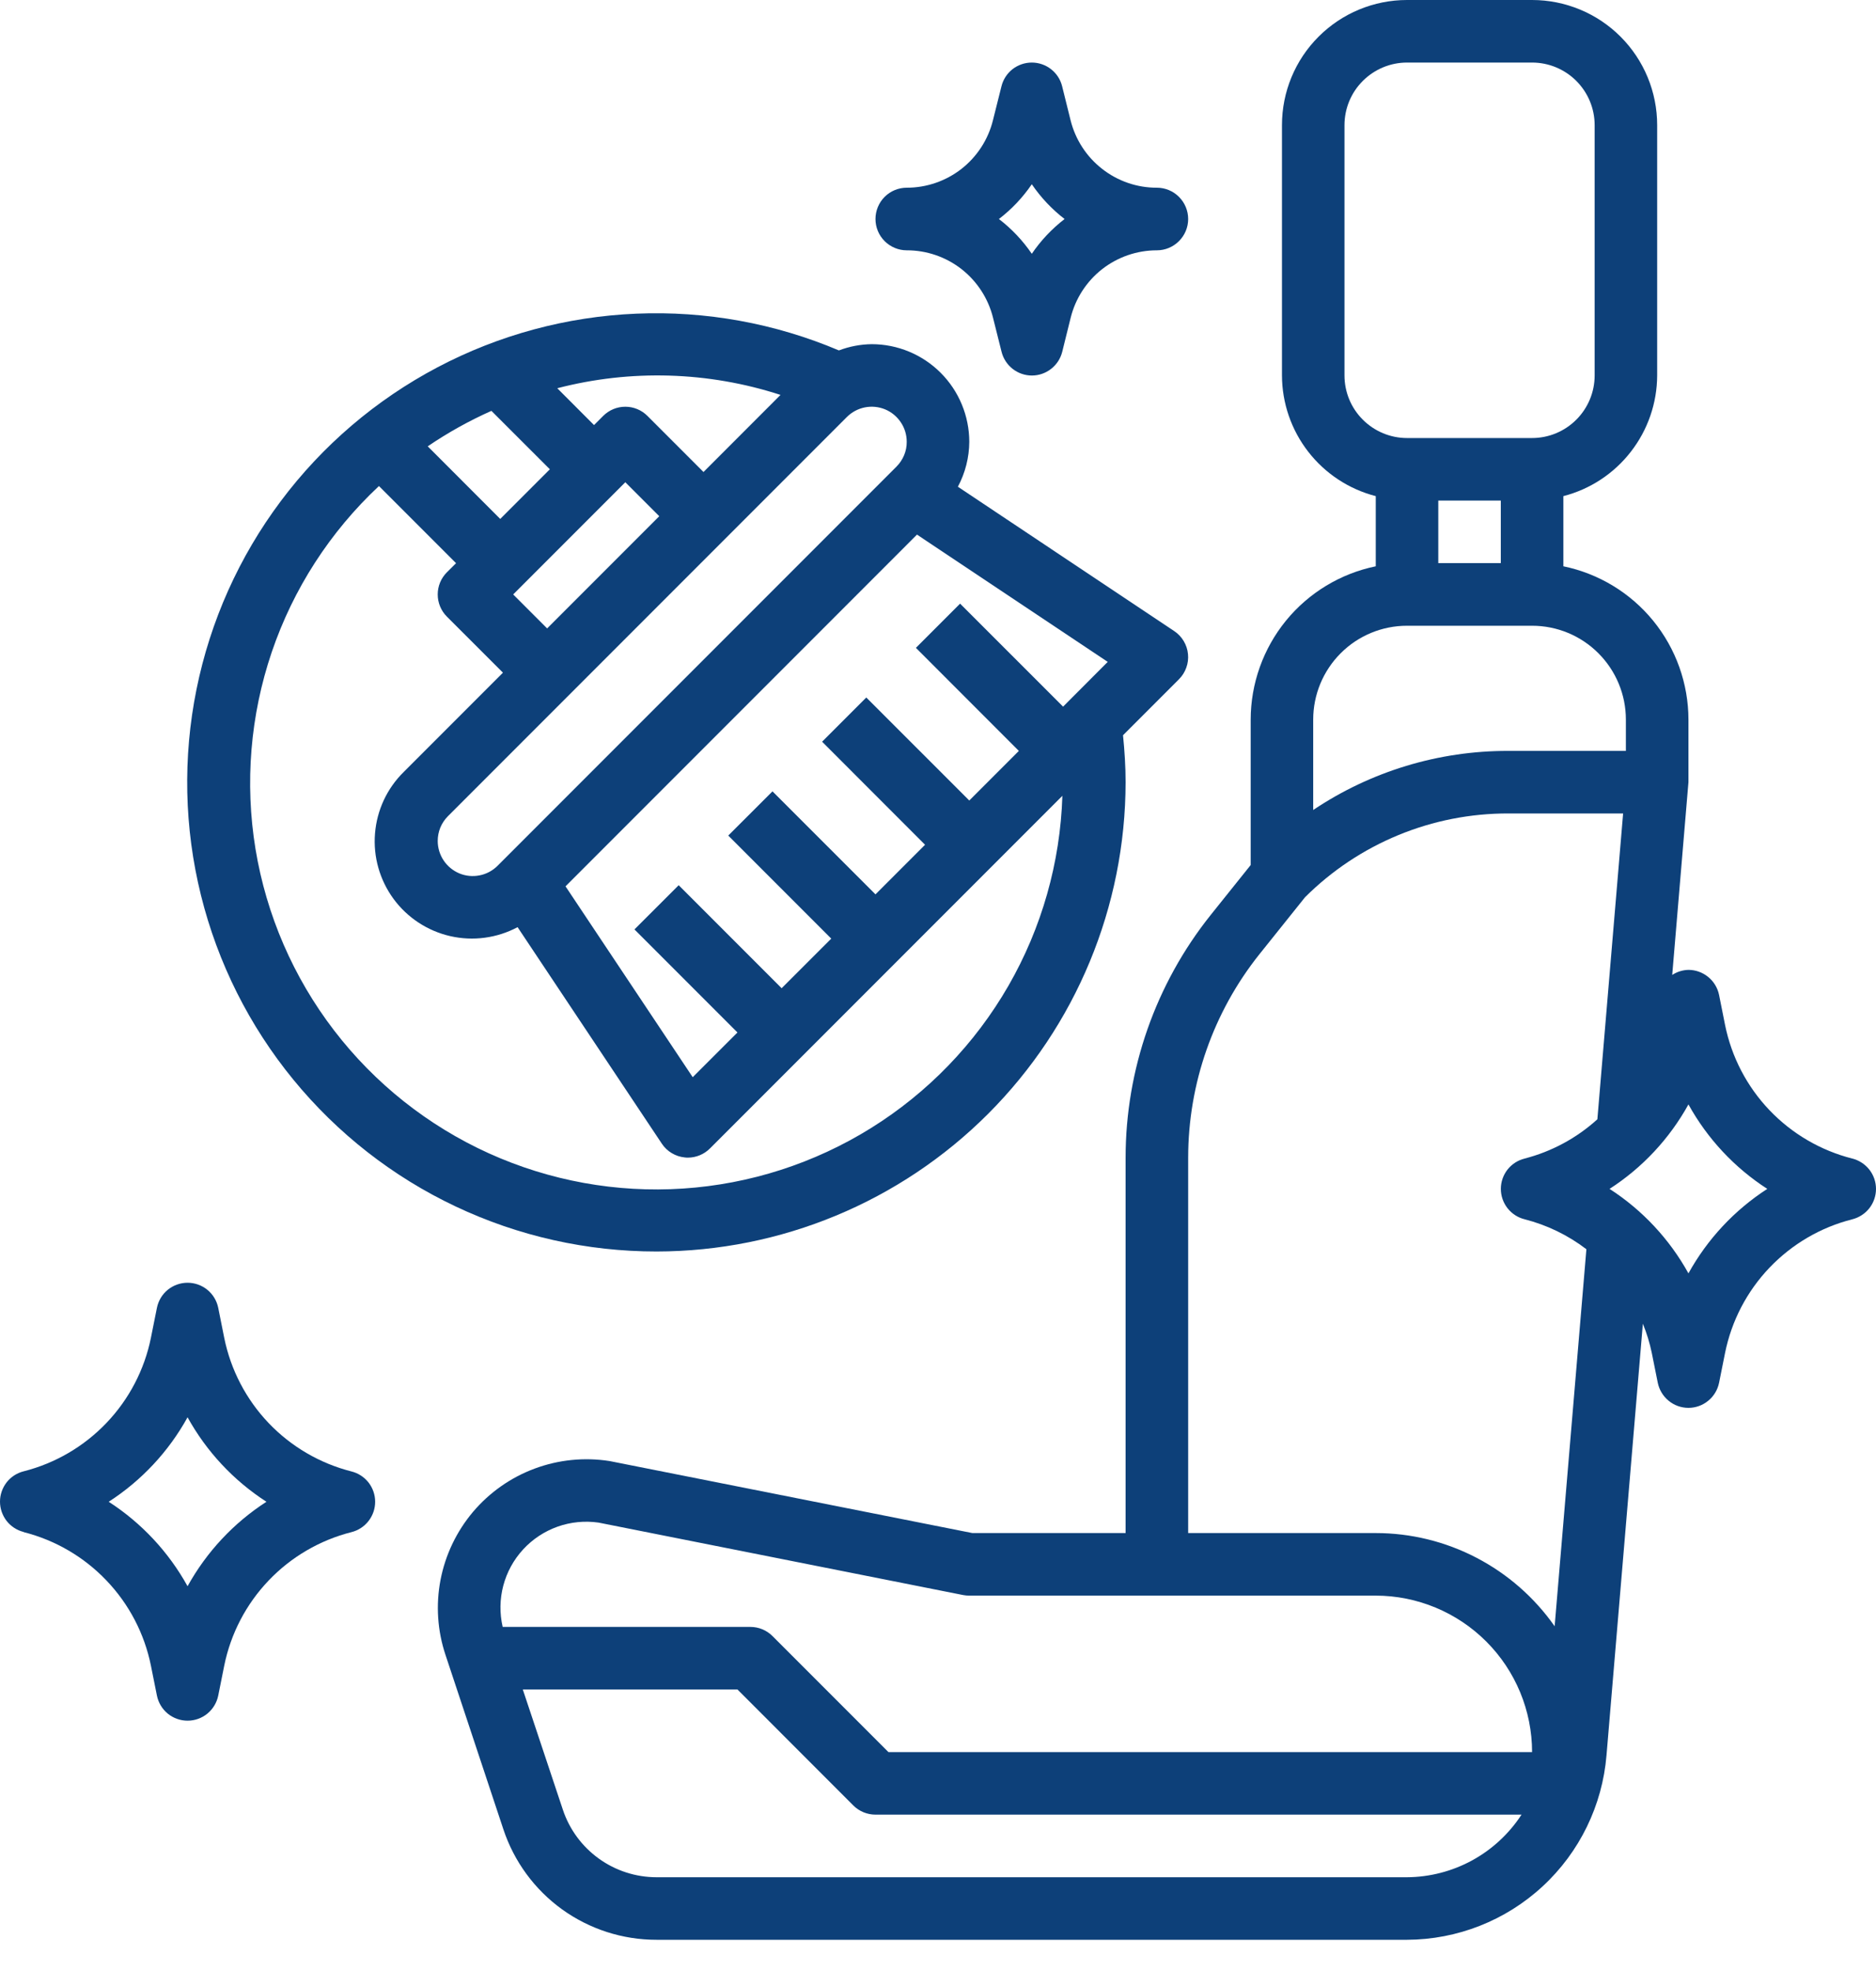
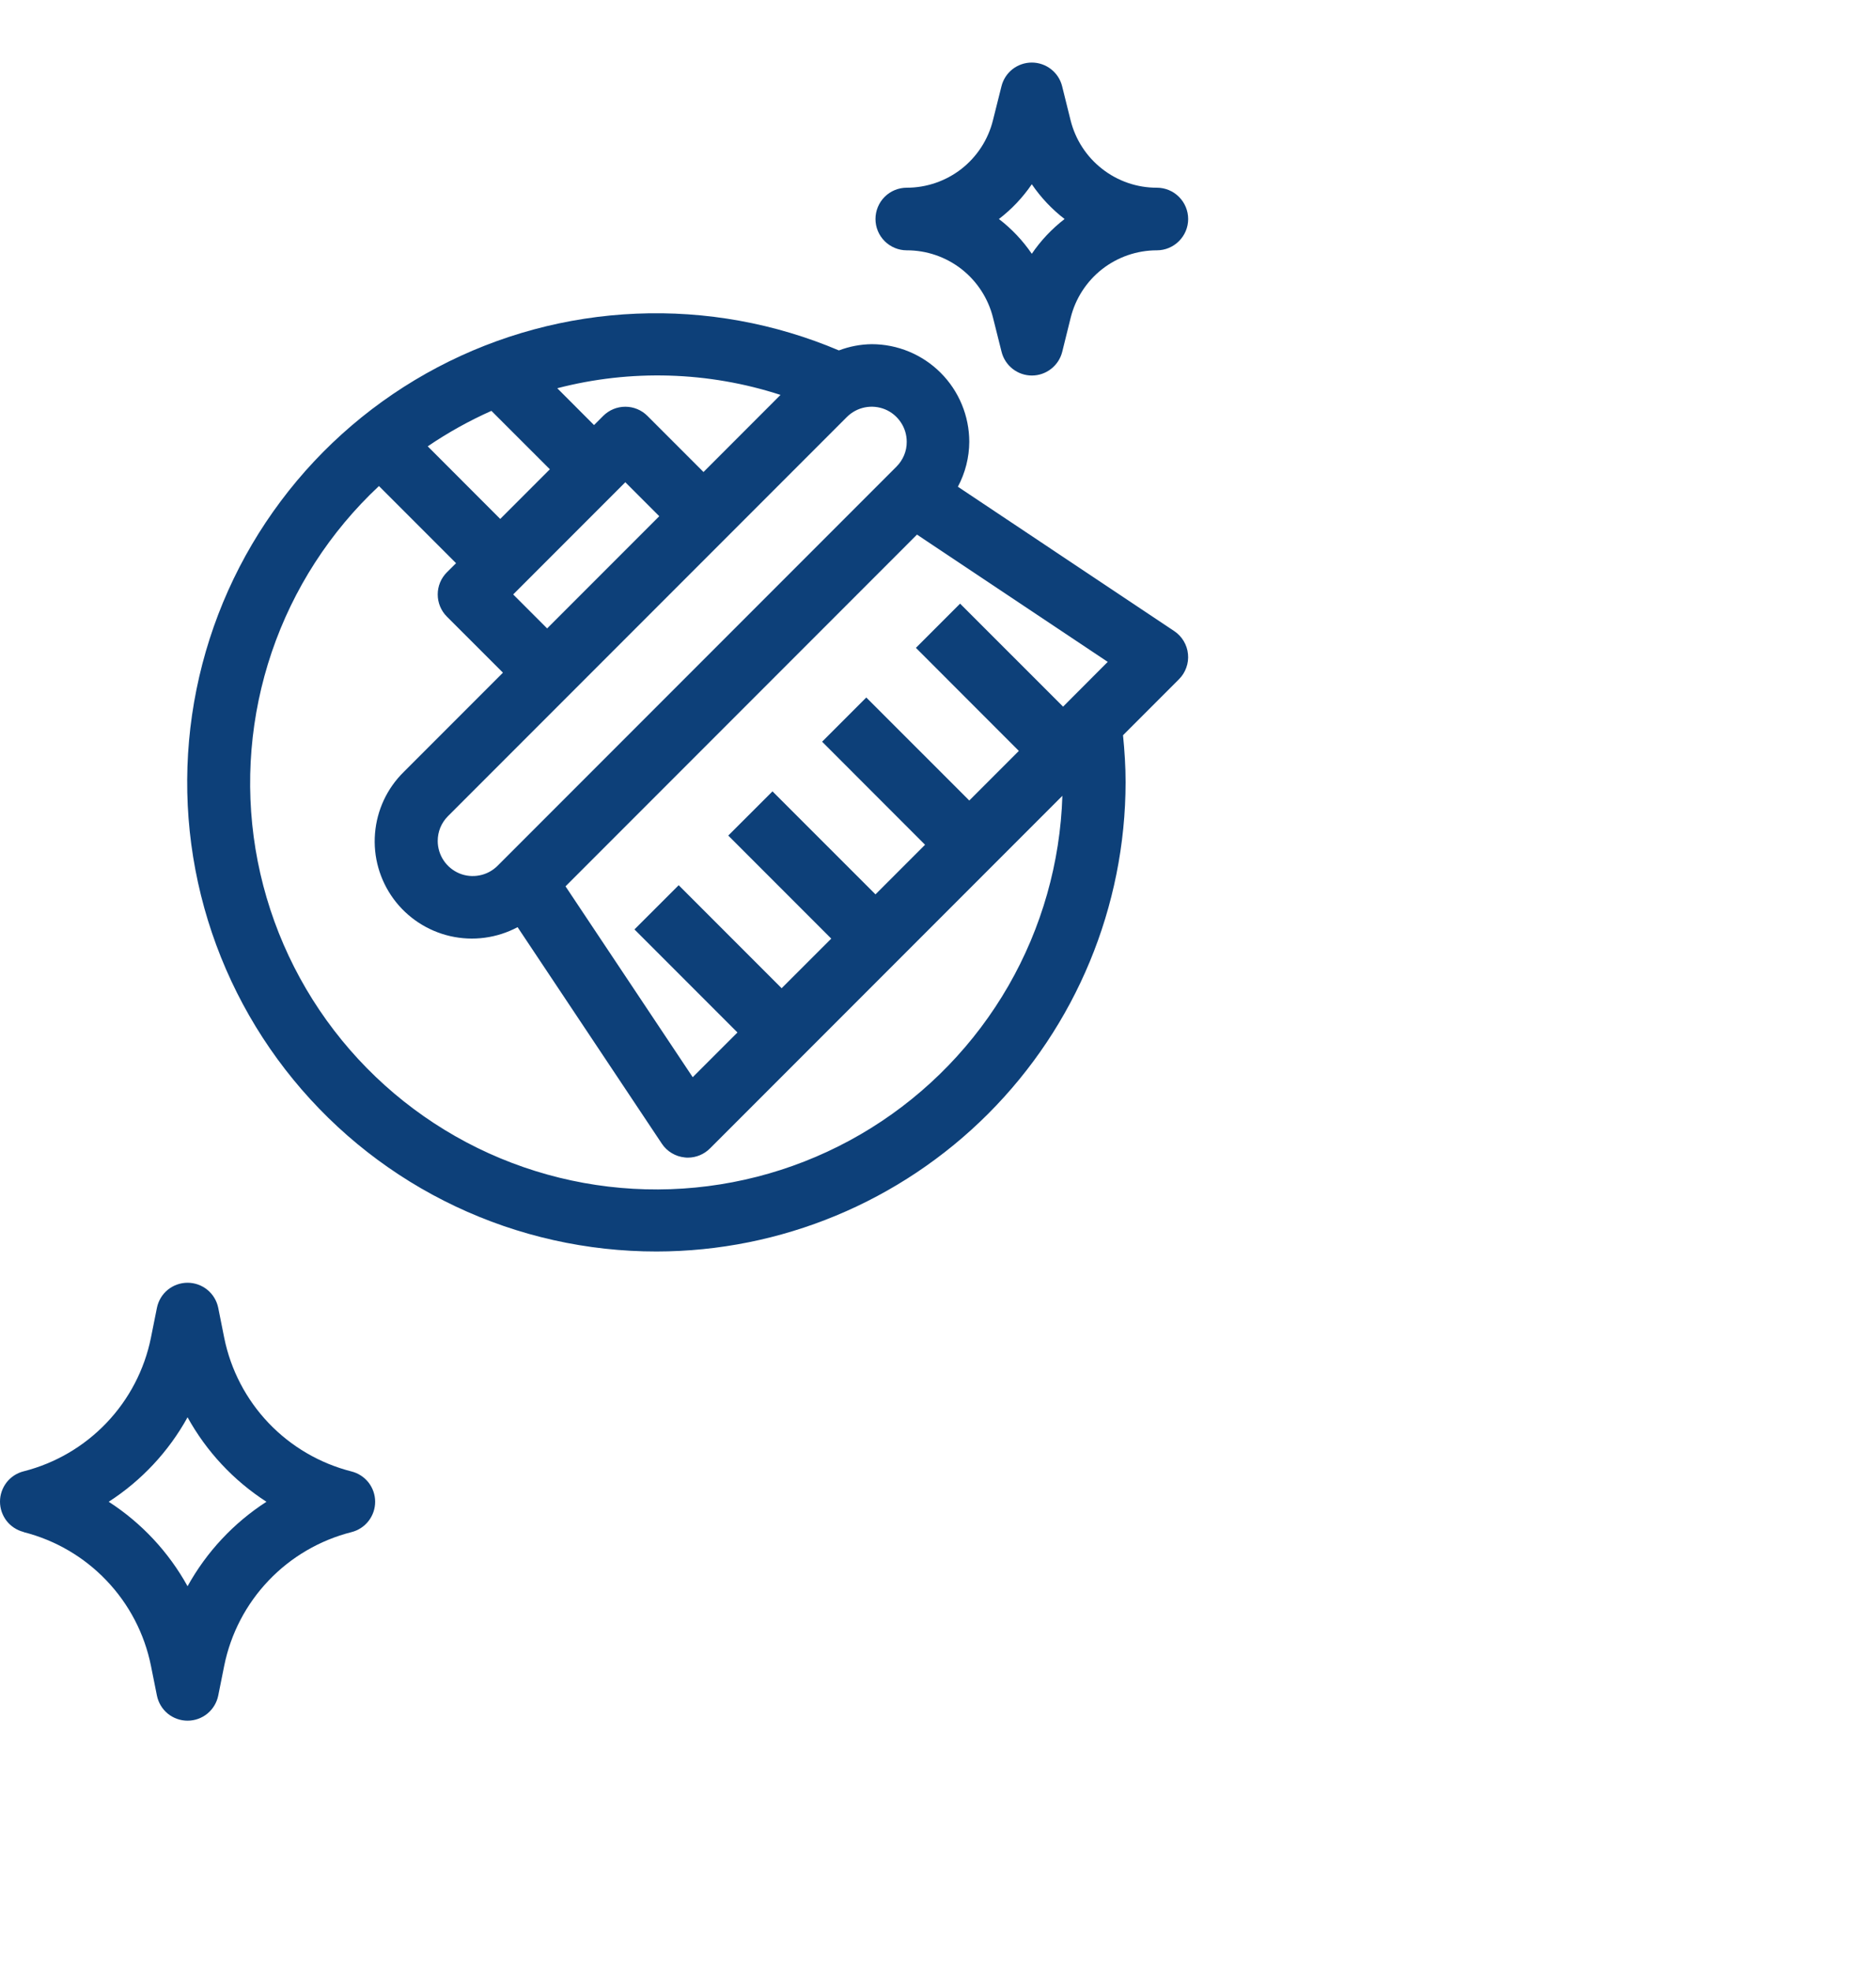
<svg xmlns="http://www.w3.org/2000/svg" width="40" height="42" viewBox="0 0 40 42" fill="none">
-   <path d="M24 32.668H20.733L13 31.134C12.462 31.049 11.912 31.104 11.401 31.294C10.891 31.483 10.438 31.801 10.086 32.216C9.735 32.632 9.496 33.131 9.393 33.665C9.29 34.2 9.327 34.752 9.5 35.268L10.733 38.981C10.961 39.668 11.399 40.264 11.985 40.687C12.572 41.109 13.277 41.336 14 41.335H30C31.073 41.331 32.105 40.924 32.892 40.196C33.68 39.468 34.166 38.47 34.254 37.401L35.029 28.207C35.111 28.408 35.175 28.616 35.219 28.828L35.347 29.466C35.378 29.616 35.46 29.752 35.579 29.849C35.698 29.947 35.847 30 36.001 30C36.154 30 36.303 29.947 36.422 29.849C36.542 29.752 36.623 29.616 36.654 29.466L36.782 28.828C36.92 28.146 37.248 27.517 37.728 27.014C38.209 26.51 38.821 26.152 39.495 25.982C39.639 25.945 39.767 25.862 39.859 25.745C39.95 25.628 40 25.483 40 25.335C40 25.186 39.95 25.042 39.859 24.925C39.767 24.808 39.639 24.724 39.495 24.688C38.821 24.517 38.209 24.16 37.728 23.656C37.248 23.153 36.92 22.524 36.782 21.842L36.654 21.201C36.623 21.05 36.541 20.915 36.422 20.818C36.303 20.721 36.154 20.667 36.001 20.667C35.878 20.67 35.758 20.707 35.655 20.775L36.001 16.667V15.334C36 14.566 35.734 13.821 35.248 13.226C34.762 12.631 34.086 12.222 33.334 12.067V10.572C33.905 10.425 34.41 10.093 34.772 9.627C35.134 9.162 35.332 8.59 35.334 8V2.667C35.334 1.959 35.053 1.281 34.553 0.781C34.053 0.281 33.374 0 32.667 0H30C29.293 0 28.615 0.281 28.115 0.781C27.614 1.281 27.334 1.959 27.334 2.667V8C27.336 8.59 27.533 9.162 27.895 9.627C28.257 10.093 28.763 10.425 29.334 10.572V12.067C28.581 12.222 27.905 12.631 27.419 13.226C26.934 13.821 26.668 14.566 26.667 15.334V18.433L25.812 19.5C24.64 20.968 24.001 22.79 24 24.668V32.668ZM30 40.002H14C13.557 40.002 13.126 39.863 12.767 39.604C12.408 39.345 12.139 38.98 12 38.559L11.147 36.001H15.724L18.195 38.473C18.32 38.598 18.49 38.668 18.667 38.668H32.442C32.177 39.075 31.815 39.41 31.389 39.643C30.963 39.875 30.486 39.999 30 40.002V40.002ZM37.682 25.334C36.982 25.786 36.404 26.405 36.001 27.134C35.597 26.405 35.02 25.786 34.319 25.334C35.02 24.882 35.597 24.264 36.001 23.534C36.404 24.264 36.982 24.882 37.682 25.334V25.334ZM32 10.667V12H30.667V10.667H32ZM28.667 8V2.667C28.667 2.313 28.807 1.974 29.058 1.724C29.308 1.474 29.647 1.333 30 1.333H32.667C33.021 1.333 33.36 1.474 33.61 1.724C33.86 1.974 34.001 2.313 34.001 2.667V8C34.001 8.354 33.86 8.693 33.61 8.943C33.36 9.193 33.021 9.334 32.667 9.334H30C29.647 9.334 29.308 9.193 29.058 8.943C28.807 8.693 28.667 8.354 28.667 8ZM30 13.334H32.667C33.198 13.334 33.706 13.544 34.081 13.92C34.456 14.295 34.667 14.803 34.667 15.334V16.001H32.16C30.679 15.997 29.231 16.435 28 17.26V15.334C28 14.803 28.211 14.295 28.586 13.92C28.961 13.544 29.47 13.334 30 13.334ZM26.853 20.334L27.826 19.119C28.396 18.551 29.072 18.101 29.816 17.795C30.56 17.488 31.357 17.332 32.162 17.334H34.608L34.059 23.851C33.617 24.252 33.084 24.539 32.506 24.688C32.362 24.724 32.234 24.807 32.142 24.924C32.051 25.041 32.001 25.186 32.001 25.334C32.001 25.483 32.051 25.627 32.142 25.744C32.234 25.862 32.362 25.945 32.506 25.981C32.984 26.103 33.433 26.32 33.825 26.62L33.148 34.654C32.718 34.041 32.147 33.541 31.483 33.195C30.82 32.849 30.082 32.668 29.334 32.668H25.334V24.668C25.335 23.093 25.87 21.565 26.853 20.334V20.334ZM29.334 34.001C30.217 34.002 31.065 34.354 31.69 34.979C32.315 35.604 32.666 36.451 32.667 37.335H18.943L16.471 34.863C16.346 34.738 16.177 34.668 16 34.668H10.718C10.651 34.378 10.655 34.076 10.731 33.789C10.807 33.501 10.952 33.236 11.154 33.017C11.355 32.798 11.607 32.632 11.887 32.532C12.168 32.432 12.468 32.403 12.762 32.445L20.537 33.989C20.58 33.997 20.623 34.001 20.667 34.001H29.334Z" fill="#0D4079" />
  <path d="M14 26.668C16.651 26.665 19.193 25.61 21.068 23.735C22.943 21.86 23.997 19.319 24 16.667C24 16.334 23.978 16.001 23.945 15.667L25.138 14.474C25.208 14.404 25.261 14.32 25.294 14.227C25.328 14.134 25.34 14.035 25.33 13.937C25.321 13.839 25.289 13.744 25.238 13.659C25.188 13.575 25.119 13.503 25.037 13.448L20.424 10.372C20.581 10.077 20.665 9.749 20.667 9.414C20.666 8.863 20.447 8.334 20.057 7.944C19.667 7.554 19.138 7.334 18.586 7.334C18.347 7.337 18.111 7.382 17.887 7.467C16.523 6.889 15.047 6.621 13.566 6.684C12.085 6.746 10.637 7.137 9.326 7.828C8.015 8.52 6.874 9.493 5.986 10.68C5.097 11.866 4.484 13.235 4.19 14.688C3.896 16.14 3.928 17.64 4.285 19.078C4.642 20.517 5.314 21.858 6.253 23.004C7.192 24.151 8.374 25.075 9.714 25.708C11.054 26.342 12.518 26.669 14 26.668ZM22.667 15.058L20.471 12.863L19.529 13.805L21.724 16.001L20.667 17.058L18.471 14.863L17.529 15.805L19.724 18.001L18.667 19.058L16.471 16.863L15.528 17.805L17.724 20.001L16.666 21.058L14.471 18.863L13.528 19.805L15.724 22.001L14.77 22.954L12.058 18.887L19.552 11.392L23.619 14.104L22.667 15.058ZM19.333 9.414C19.334 9.513 19.315 9.61 19.277 9.701C19.239 9.791 19.184 9.874 19.115 9.943L10.609 18.449C10.505 18.553 10.371 18.625 10.226 18.653C10.081 18.682 9.931 18.668 9.794 18.611C9.658 18.554 9.541 18.458 9.459 18.335C9.377 18.212 9.333 18.068 9.333 17.92C9.333 17.822 9.352 17.724 9.389 17.634C9.427 17.543 9.482 17.461 9.552 17.391L18.057 8.886C18.162 8.781 18.295 8.71 18.44 8.681C18.585 8.652 18.735 8.667 18.872 8.723C19.009 8.78 19.125 8.876 19.207 8.999C19.29 9.122 19.333 9.266 19.333 9.414V9.414ZM10.942 12.667L13.333 10.276L14.057 11L11.666 13.391L10.942 12.667ZM10.666 11.058L9.12 9.511C9.549 9.219 10.004 8.966 10.478 8.755L11.724 10L10.666 11.058ZM16.642 8.415L15 10.058L13.804 8.862C13.679 8.737 13.51 8.667 13.333 8.667C13.156 8.667 12.987 8.737 12.862 8.862L12.666 9.058L11.882 8.273C13.45 7.866 15.101 7.915 16.642 8.415V8.415ZM8.079 10.356L9.724 12.001L9.528 12.196C9.403 12.321 9.333 12.49 9.333 12.667C9.333 12.844 9.403 13.014 9.528 13.139L10.724 14.334L8.609 16.449C8.253 16.798 8.036 17.263 7.996 17.76C7.955 18.257 8.096 18.751 8.39 19.153C8.685 19.555 9.115 19.837 9.6 19.948C10.086 20.059 10.596 19.991 11.036 19.757L14.112 24.371C14.166 24.453 14.239 24.522 14.323 24.572C14.408 24.623 14.502 24.654 14.601 24.664C14.622 24.667 14.644 24.668 14.666 24.668C14.843 24.668 15.013 24.597 15.138 24.472L22.652 16.958C22.607 18.382 22.211 19.774 21.5 21.009C20.788 22.243 19.783 23.284 18.573 24.037C17.364 24.79 15.987 25.233 14.565 25.327C13.143 25.421 11.72 25.163 10.421 24.575C9.123 23.987 7.99 23.087 7.123 21.957C6.255 20.826 5.68 19.499 5.448 18.093C5.217 16.686 5.336 15.245 5.794 13.896C6.253 12.546 7.038 11.331 8.079 10.358V10.356Z" fill="#0D4079" />
  <path d="M19.333 5.334C19.756 5.333 20.167 5.474 20.501 5.734C20.834 5.995 21.071 6.359 21.173 6.77L21.355 7.496C21.391 7.64 21.474 7.768 21.591 7.86C21.708 7.952 21.853 8.002 22.002 8.002C22.151 8.002 22.295 7.952 22.412 7.86C22.53 7.768 22.613 7.64 22.649 7.496L22.829 6.77C22.931 6.36 23.167 5.996 23.5 5.735C23.834 5.475 24.244 5.334 24.667 5.334C24.844 5.334 25.013 5.263 25.138 5.138C25.263 5.013 25.334 4.844 25.334 4.667C25.334 4.49 25.263 4.32 25.138 4.195C25.013 4.07 24.844 4 24.667 4C24.244 4.001 23.833 3.86 23.5 3.599C23.166 3.339 22.93 2.975 22.827 2.564L22.647 1.839C22.611 1.694 22.528 1.566 22.41 1.474C22.293 1.383 22.149 1.333 22 1.333C21.851 1.333 21.706 1.383 21.589 1.474C21.472 1.566 21.389 1.694 21.353 1.839L21.171 2.565C21.069 2.975 20.832 3.339 20.5 3.599C20.166 3.859 19.756 4 19.333 4C19.157 4 18.987 4.07 18.862 4.195C18.737 4.32 18.667 4.49 18.667 4.667C18.667 4.844 18.737 5.013 18.862 5.138C18.987 5.263 19.157 5.334 19.333 5.334ZM22 3.926C22.192 4.208 22.429 4.459 22.699 4.667C22.429 4.875 22.192 5.125 22 5.408C21.807 5.125 21.57 4.875 21.299 4.667C21.57 4.459 21.807 4.209 22 3.926V3.926Z" fill="#0D4079" />
  <path d="M0.505 32.648C1.179 32.819 1.791 33.176 2.271 33.68C2.752 34.183 3.08 34.812 3.218 35.494L3.346 36.132C3.377 36.283 3.458 36.418 3.577 36.516C3.697 36.613 3.846 36.666 3.999 36.666C4.153 36.666 4.302 36.613 4.421 36.516C4.54 36.418 4.622 36.283 4.653 36.132L4.781 35.494C4.919 34.812 5.247 34.183 5.727 33.68C6.207 33.176 6.82 32.819 7.494 32.648C7.638 32.612 7.766 32.529 7.858 32.411C7.949 32.294 7.999 32.15 7.999 32.001C7.999 31.853 7.949 31.708 7.858 31.591C7.766 31.474 7.638 31.391 7.494 31.355C6.82 31.184 6.207 30.826 5.727 30.323C5.247 29.819 4.919 29.19 4.781 28.508L4.653 27.868C4.622 27.717 4.54 27.581 4.421 27.484C4.302 27.387 4.153 27.334 3.999 27.334C3.846 27.334 3.697 27.387 3.577 27.484C3.458 27.581 3.377 27.717 3.346 27.868L3.218 28.506C3.08 29.188 2.752 29.816 2.271 30.32C1.791 30.823 1.179 31.181 0.505 31.352C0.36 31.388 0.233 31.471 0.141 31.588C0.05 31.706 0 31.85 0 31.998C0 32.147 0.05 32.291 0.141 32.409C0.233 32.526 0.36 32.609 0.505 32.645V32.648ZM3.999 30.201C4.403 30.931 4.98 31.549 5.681 32.001C4.98 32.453 4.403 33.072 3.999 33.801C3.596 33.072 3.018 32.453 2.318 32.001C3.018 31.549 3.596 30.931 3.999 30.201V30.201Z" fill="#0D4079" />
</svg>